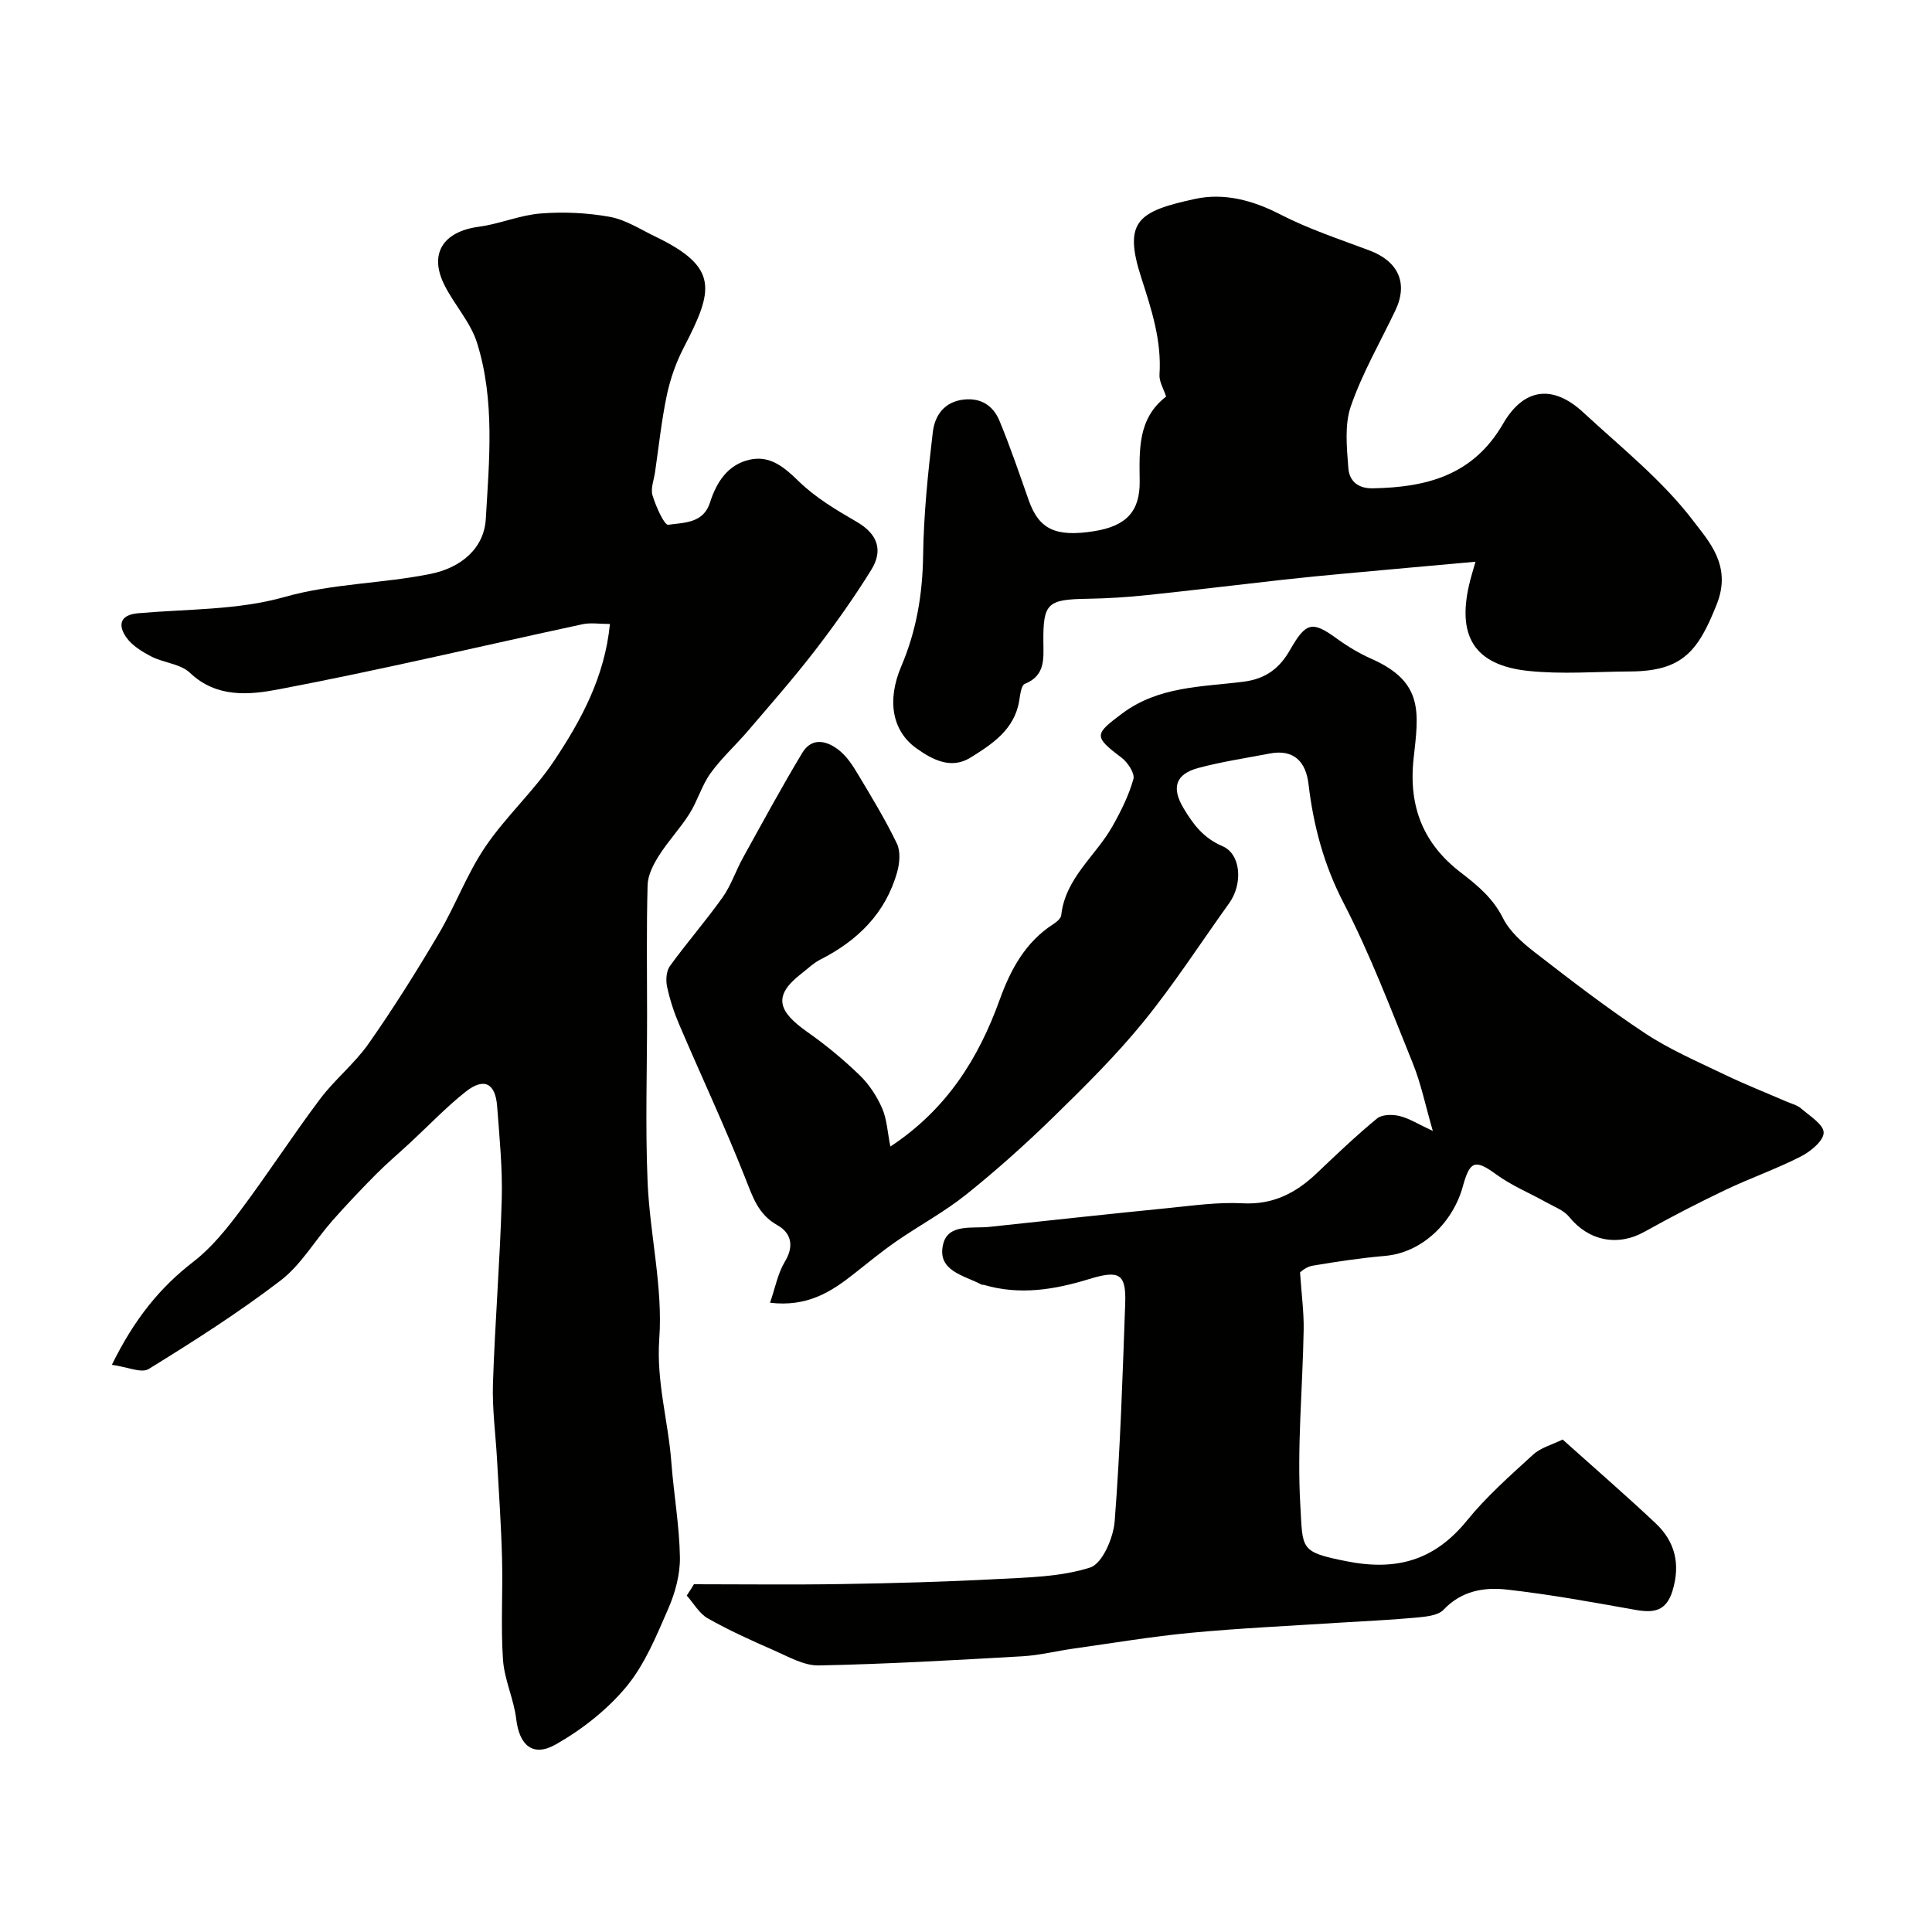
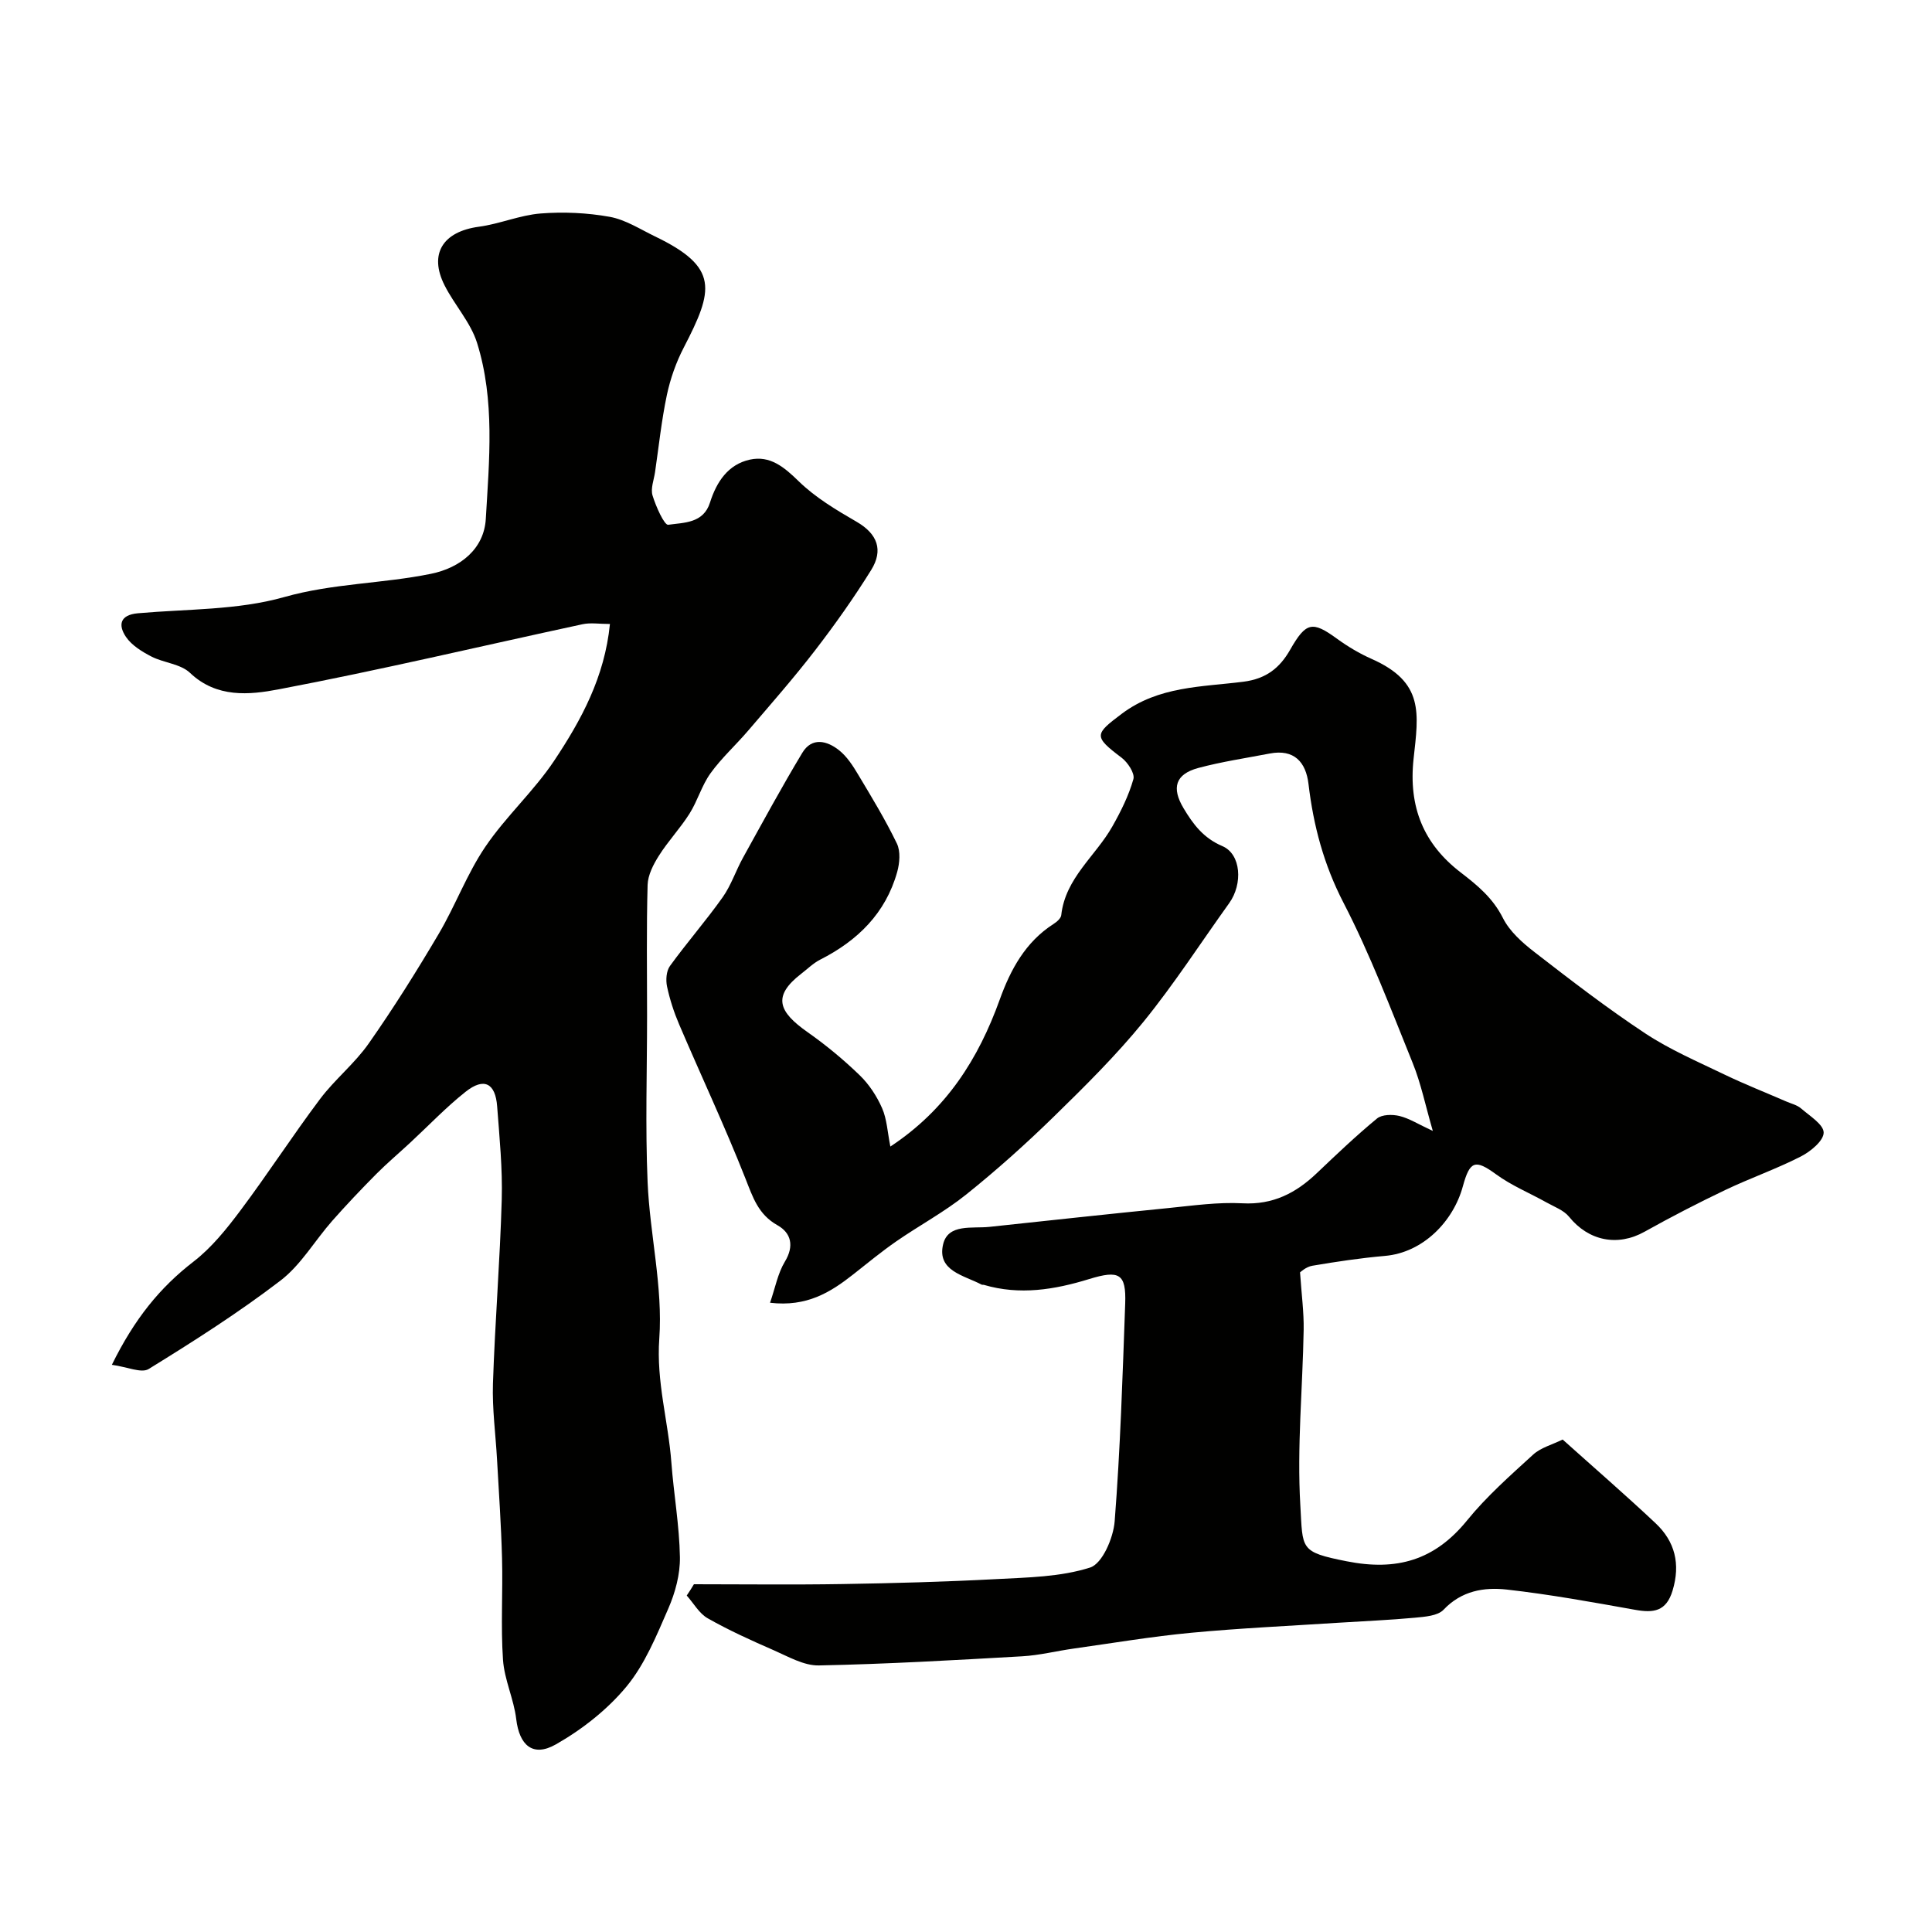
<svg xmlns="http://www.w3.org/2000/svg" enable-background="new 0 0 400 400" viewBox="0 0 400 400">
  <g fill="#010100">
    <path d="m143.67 328c10.25 0 20.51.13 30.76-.04 10.6-.17 21.21-.46 31.79-1.02 6.55-.35 13.35-.44 19.48-2.4 2.53-.81 4.81-6.13 5.08-9.57 1.17-14.99 1.64-30.04 2.18-45.08.22-6.19-1.21-7-7.48-5.07-7.15 2.2-14.37 3.38-21.77 1.2-.16-.05-.36.02-.49-.06-3.64-1.93-9.29-2.82-7.95-8.37 1.04-4.29 6.02-3.2 9.57-3.58 12.37-1.32 24.73-2.67 37.11-3.9 5.08-.51 10.22-1.25 15.29-.98 6.31.34 11.05-2.11 15.38-6.23 4.07-3.87 8.15-7.76 12.48-11.33 1.02-.84 3.17-.87 4.63-.52 2.03.49 3.88 1.69 6.92 3.1-1.53-5.26-2.45-9.83-4.17-14.07-4.52-11.17-8.8-22.5-14.32-33.17-4.08-7.89-6.23-15.96-7.25-24.6-.54-4.53-2.97-7.27-8.03-6.3-4.94.95-9.94 1.69-14.79 2.99-4.77 1.29-5.56 4.13-3.05 8.33 2 3.35 4.12 6.18 8.04 7.85 3.88 1.65 4.27 7.82 1.41 11.81-5.9 8.22-11.4 16.76-17.77 24.59-5.68 6.97-12.13 13.35-18.58 19.65-5.78 5.64-11.82 11.05-18.11 16.09-4.52 3.62-9.7 6.39-14.48 9.7-3.07 2.13-5.97 4.52-8.91 6.84-4.69 3.69-9.59 6.76-17.21 5.86 1.07-3.09 1.6-6.08 3.07-8.51 1.99-3.28 1.26-5.96-1.51-7.52-4.03-2.26-5.12-5.82-6.67-9.73-4.24-10.75-9.17-21.24-13.71-31.87-1.08-2.52-1.94-5.18-2.51-7.86-.28-1.34-.15-3.2.61-4.24 3.5-4.83 7.45-9.35 10.9-14.21 1.76-2.48 2.73-5.51 4.22-8.2 4.03-7.28 7.99-14.6 12.28-21.72 1.99-3.3 5.13-2.51 7.62-.52 1.62 1.29 2.85 3.19 3.93 5.01 2.81 4.69 5.66 9.38 8.03 14.29.78 1.61.58 4.03.07 5.87-2.39 8.56-8.19 14.24-15.96 18.18-1.43.73-2.63 1.93-3.92 2.92-6.03 4.66-4.7 7.86 1.34 12.1 3.8 2.67 7.42 5.67 10.76 8.9 1.95 1.88 3.56 4.34 4.65 6.83 1 2.28 1.11 4.95 1.71 7.94 11.62-7.66 18.24-18.18 22.65-30.44 2.23-6.19 5.31-11.91 11.13-15.64.67-.43 1.53-1.16 1.6-1.83.85-7.71 7.12-12.23 10.59-18.38 1.76-3.11 3.39-6.39 4.35-9.79.33-1.18-1.17-3.46-2.45-4.43-5.88-4.43-5.58-4.86.04-9.09 7.65-5.75 16.58-5.54 25.21-6.64 4.68-.6 7.5-2.85 9.64-6.6 3.3-5.78 4.6-6.02 9.71-2.3 2.23 1.62 4.66 3.07 7.17 4.18 10.91 4.83 9.72 11.23 8.69 20.65-1.1 10.08 2.13 17.71 9.75 23.56 3.54 2.72 6.67 5.31 8.75 9.45 1.39 2.76 4.01 5.09 6.53 7.04 7.49 5.8 15.01 11.6 22.91 16.82 5.13 3.39 10.88 5.86 16.44 8.54 4.17 2.01 8.5 3.71 12.75 5.56 1.05.46 2.26.73 3.09 1.45 1.79 1.55 4.69 3.34 4.68 5.01-.01 1.69-2.71 3.91-4.73 4.94-5.07 2.59-10.49 4.48-15.63 6.93-5.66 2.7-11.25 5.59-16.73 8.65-5.56 3.11-11.58 1.91-15.62-3.1-1.1-1.36-3.05-2.06-4.66-2.96-3.48-1.95-7.25-3.49-10.45-5.83-4.33-3.16-5.43-2.81-6.88 2.48-1.97 7.25-8.22 13.72-16.11 14.41-5.04.44-10.07 1.19-15.06 2.04-1.32.22-2.48 1.34-2.54 1.37.31 4.6.81 8.24.75 11.88-.21 12.13-1.4 24.29-.69 36.35.53 9.11-.2 9.64 9.56 11.58 10.4 2.07 18.25-.2 24.95-8.44 4.04-4.98 8.93-9.29 13.69-13.64 1.59-1.45 3.94-2.05 6.11-3.12 6.52 5.85 13 11.46 19.24 17.33 4.02 3.78 5.18 8.43 3.52 13.94-1.32 4.37-3.97 4.66-7.78 3.98-8.82-1.58-17.66-3.19-26.56-4.19-4.68-.52-9.35.24-13.07 4.17-1.22 1.29-3.89 1.46-5.94 1.66-5.25.49-10.53.7-15.8 1.04-10.18.66-20.38 1.12-30.54 2.08-8.14.77-16.22 2.13-24.32 3.27-3.56.5-7.09 1.4-10.66 1.6-14.02.8-28.06 1.61-42.09 1.89-3.1.06-6.33-1.83-9.35-3.15-4.63-2.02-9.25-4.11-13.64-6.6-1.78-1-2.92-3.11-4.36-4.72.53-.76 1.01-1.55 1.49-2.34z" />
    <path d="m23.16 282.57c4.7-9.56 9.98-16.02 16.91-21.37 3.73-2.88 6.83-6.74 9.69-10.56 5.67-7.56 10.81-15.52 16.48-23.07 3.06-4.08 7.19-7.37 10.1-11.53 5.14-7.33 9.91-14.94 14.47-22.66 3.47-5.87 5.85-12.42 9.65-18.03 4.26-6.31 10.09-11.56 14.3-17.89 5.57-8.37 10.43-17.27 11.52-28.27-2.19 0-4-.31-5.67.05-20.99 4.52-41.89 9.49-62.97 13.49-5.97 1.13-12.78 1.83-18.3-3.42-1.96-1.87-5.43-2.06-8.01-3.39-1.95-1.01-4.05-2.3-5.24-4.04-1.64-2.41-1.33-4.57 2.46-4.91 10.14-.9 20.64-.62 30.28-3.35 10.1-2.86 20.36-2.77 30.4-4.82 6.12-1.25 10.99-5.18 11.35-11.37.71-12.16 1.91-24.55-1.81-36.44-1.33-4.25-4.66-7.83-6.72-11.9-3.31-6.53-.35-11.15 7.11-12.15 4.31-.58 8.47-2.4 12.77-2.74 4.73-.37 9.63-.15 14.3.69 3.27.59 6.31 2.57 9.39 4.06 13.3 6.4 12.12 11.09 5.95 23-1.59 3.06-2.78 6.44-3.5 9.82-1.11 5.26-1.67 10.64-2.45 15.98-.24 1.62-.95 3.4-.52 4.83.69 2.26 2.44 6.19 3.25 6.07 3.19-.47 7.28-.25 8.65-4.61 1.34-4.24 3.72-7.89 8.26-8.88 4.17-.91 7.09 1.54 10.1 4.48 3.45 3.36 7.76 5.94 11.98 8.38 4.38 2.53 5.56 5.91 3.03 9.99-3.56 5.73-7.48 11.27-11.6 16.62-4.4 5.72-9.18 11.15-13.87 16.64-2.55 2.99-5.51 5.65-7.79 8.82-1.82 2.52-2.68 5.71-4.35 8.36-1.91 3.03-4.43 5.68-6.34 8.71-1.15 1.81-2.28 4.01-2.34 6.06-.25 8.99-.11 17.99-.11 26.99 0 11.52-.38 23.06.11 34.55.46 10.82 3.18 21.69 2.42 32.36-.65 8.96 1.86 17.12 2.5 25.67.49 6.54 1.66 13.06 1.77 19.6.06 3.56-.97 7.36-2.41 10.66-2.44 5.6-4.84 11.52-8.66 16.14-3.96 4.78-9.2 8.89-14.62 11.97-4.79 2.72-7.56.14-8.2-5.23-.49-4.15-2.46-8.16-2.74-12.3-.48-6.99-.01-14.03-.2-21.05-.18-6.79-.65-13.56-1.03-20.34-.29-5.26-1.02-10.54-.85-15.79.42-12.71 1.46-25.39 1.82-38.1.18-6.42-.47-12.87-.95-19.29-.36-4.83-2.73-6.03-6.52-3.03-4.06 3.21-7.66 7.01-11.47 10.54-2.35 2.18-4.8 4.25-7.06 6.52-3.12 3.15-6.18 6.37-9.11 9.69-3.61 4.1-6.47 9.12-10.71 12.36-8.69 6.65-17.97 12.56-27.3 18.31-1.5.91-4.49-.47-7.6-.88z" />
-     <path d="m305.49 116.3c-9.65.87-18.3 1.64-26.95 2.44-4.25.39-8.5.8-12.75 1.27-9.43 1.05-18.85 2.21-28.29 3.2-4.09.43-8.21.69-12.33.76-8.3.13-9.22.89-9.15 8.92.03 3.52.43 6.98-3.85 8.7-.74.3-.95 2.25-1.15 3.48-.98 5.99-5.6 8.99-10.1 11.79-4 2.48-7.87.45-11.24-1.97-4.9-3.53-6.14-9.77-3.08-16.94 3.14-7.37 4.41-14.92 4.52-22.93.12-8.53 1-17.08 2.01-25.56.41-3.46 2.4-6.36 6.57-6.75 3.59-.34 6 1.43 7.24 4.43 2.23 5.39 4.11 10.94 6.05 16.45 2.12 5.99 5.55 7.65 13.51 6.39 6.66-1.05 9.53-4.09 9.46-10.33-.07-6.49-.43-13.02 5.47-17.54-.51-1.6-1.46-3.1-1.37-4.54.47-7.07-1.66-13.53-3.79-20.13-3.76-11.65-.64-13.7 11.17-16.26 5.95-1.29 11.91.26 17.6 3.2 5.89 3.04 12.29 5.14 18.53 7.49 5.96 2.25 8 6.78 5.33 12.39-3.14 6.59-6.85 12.98-9.22 19.84-1.34 3.88-.84 8.54-.52 12.81.18 2.47 1.76 4.25 5.05 4.19 11.18-.2 20.8-2.68 27-13.39 4.33-7.48 10.37-8.07 16.54-2.37 7.91 7.32 16.53 14.17 22.95 22.66 3.09 4.09 7.89 9.12 4.75 17.07-3.87 9.79-7.13 13.89-17.94 13.95-7.02.03-14.11.62-21.05-.11-11.35-1.19-15-7.32-12.07-18.76.2-.79.43-1.55 1.1-3.85z" />
  </g>
</svg>